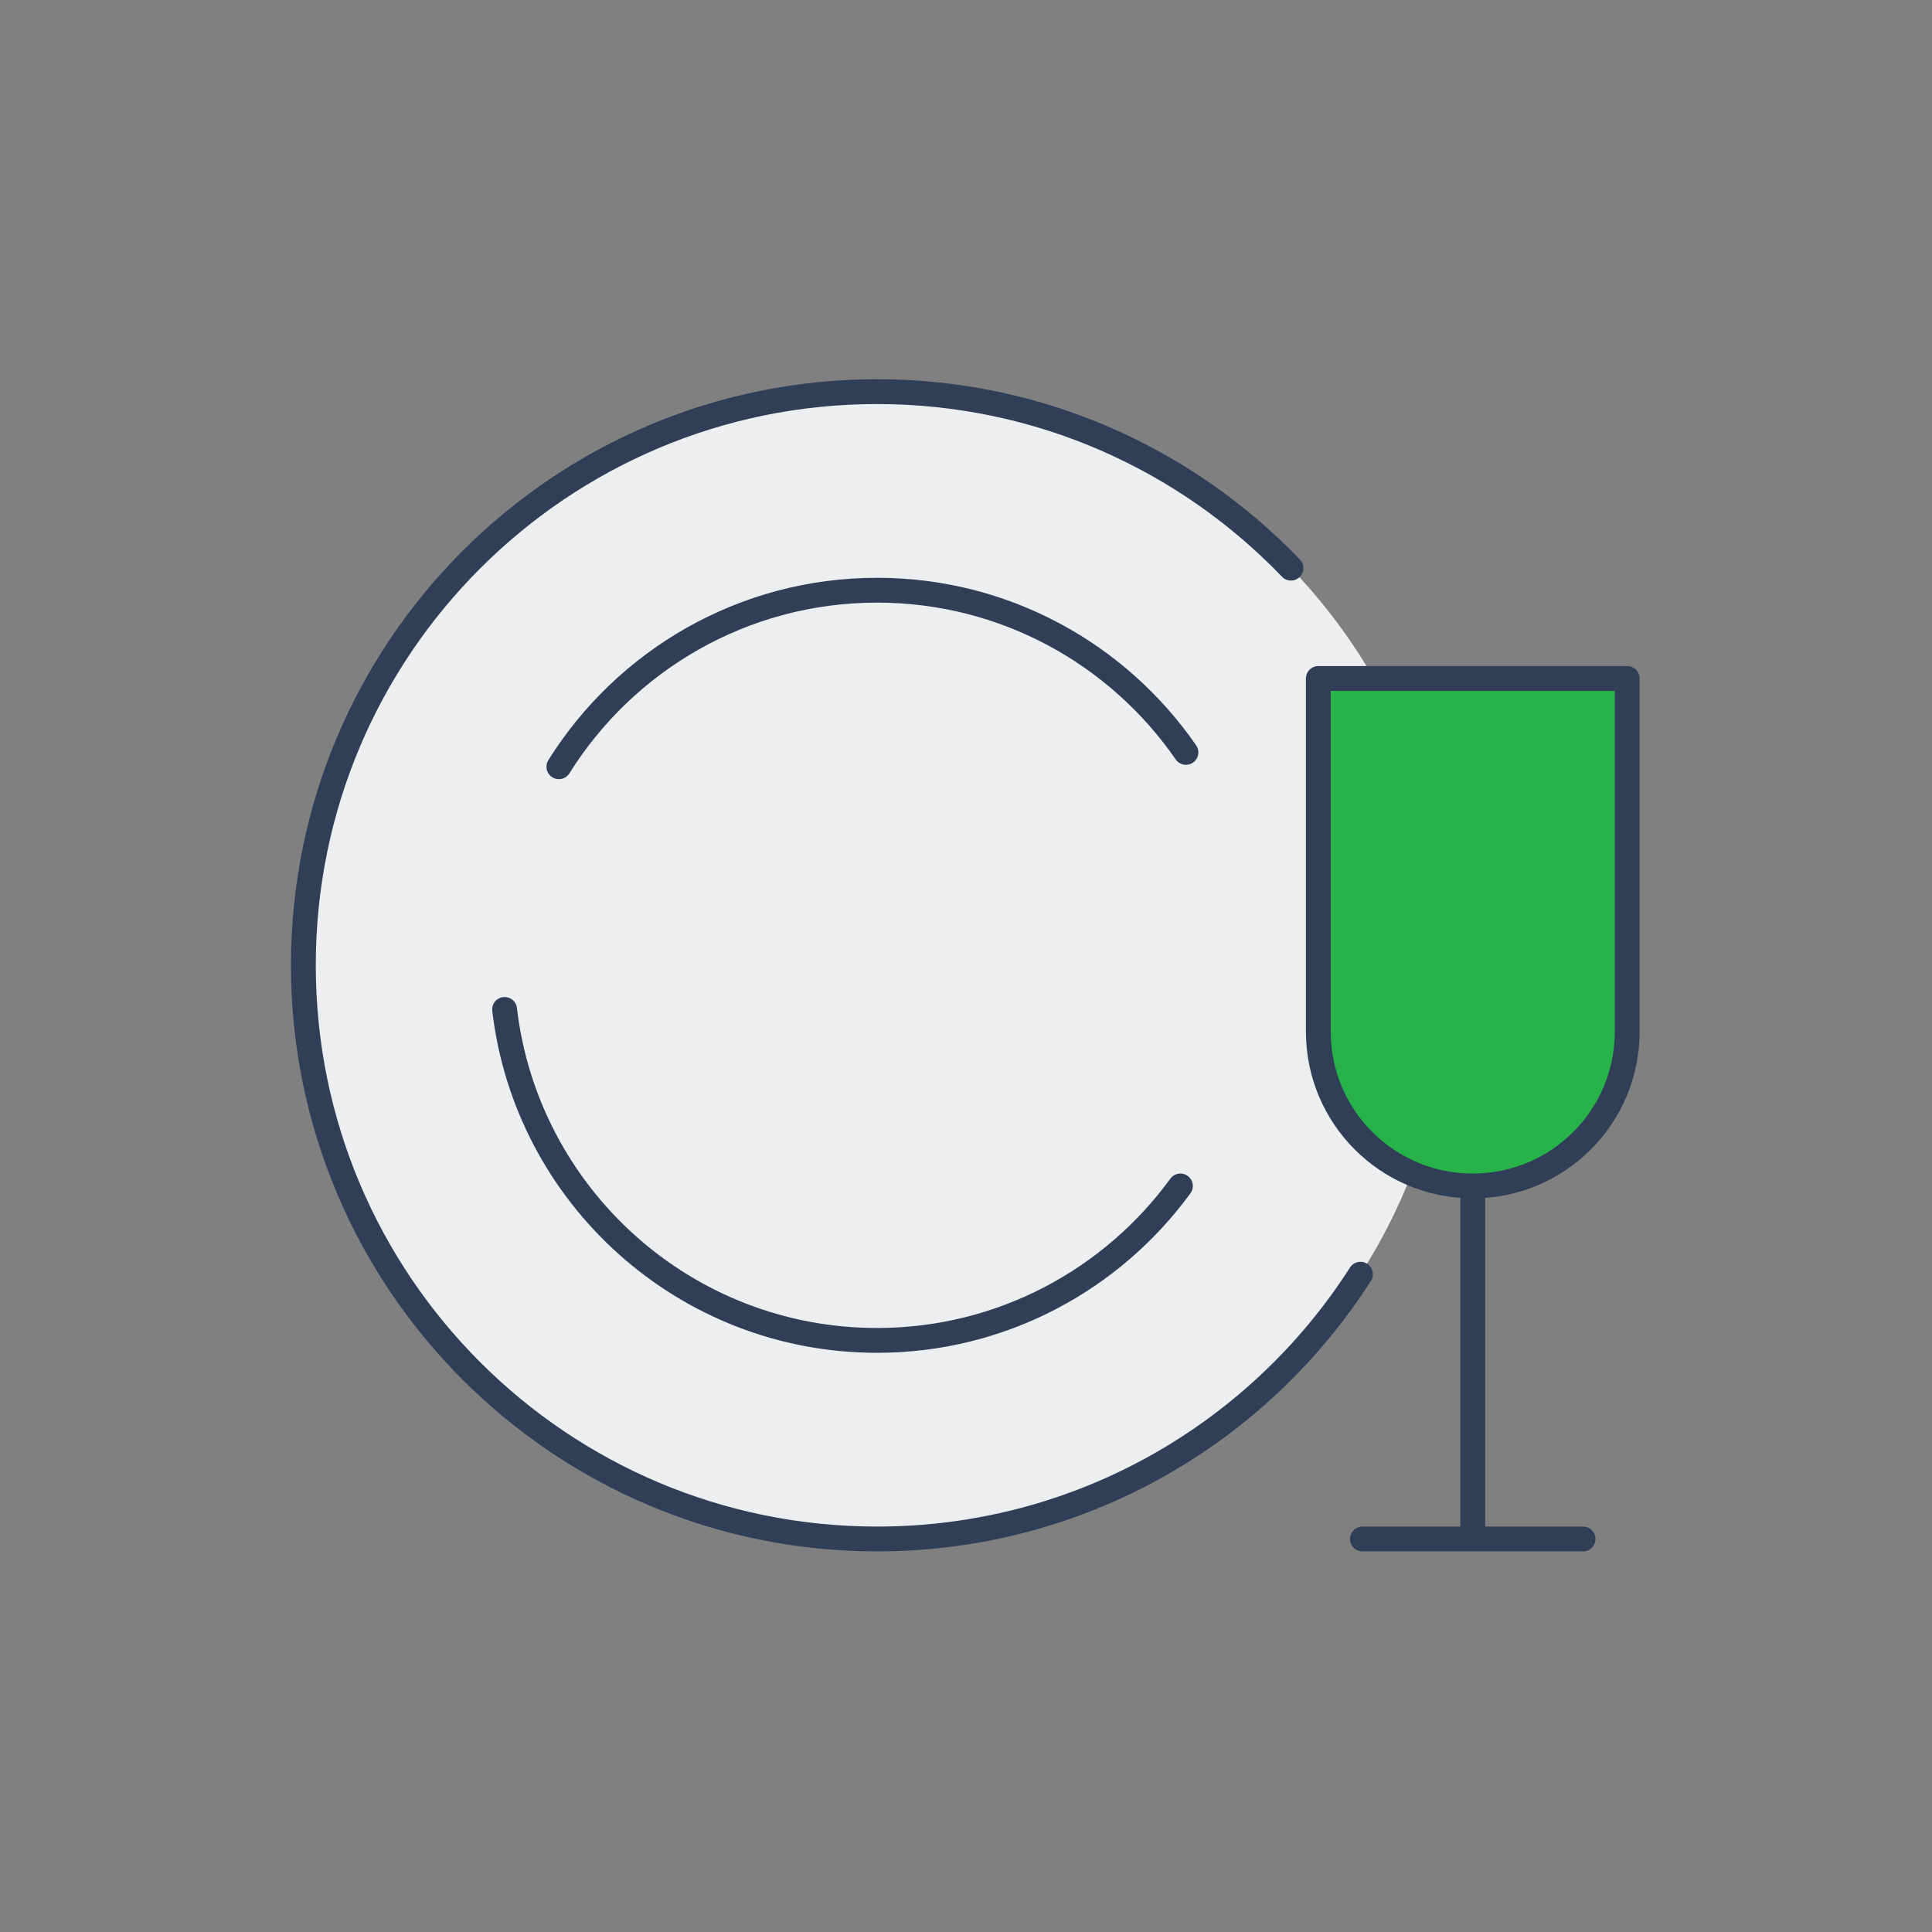
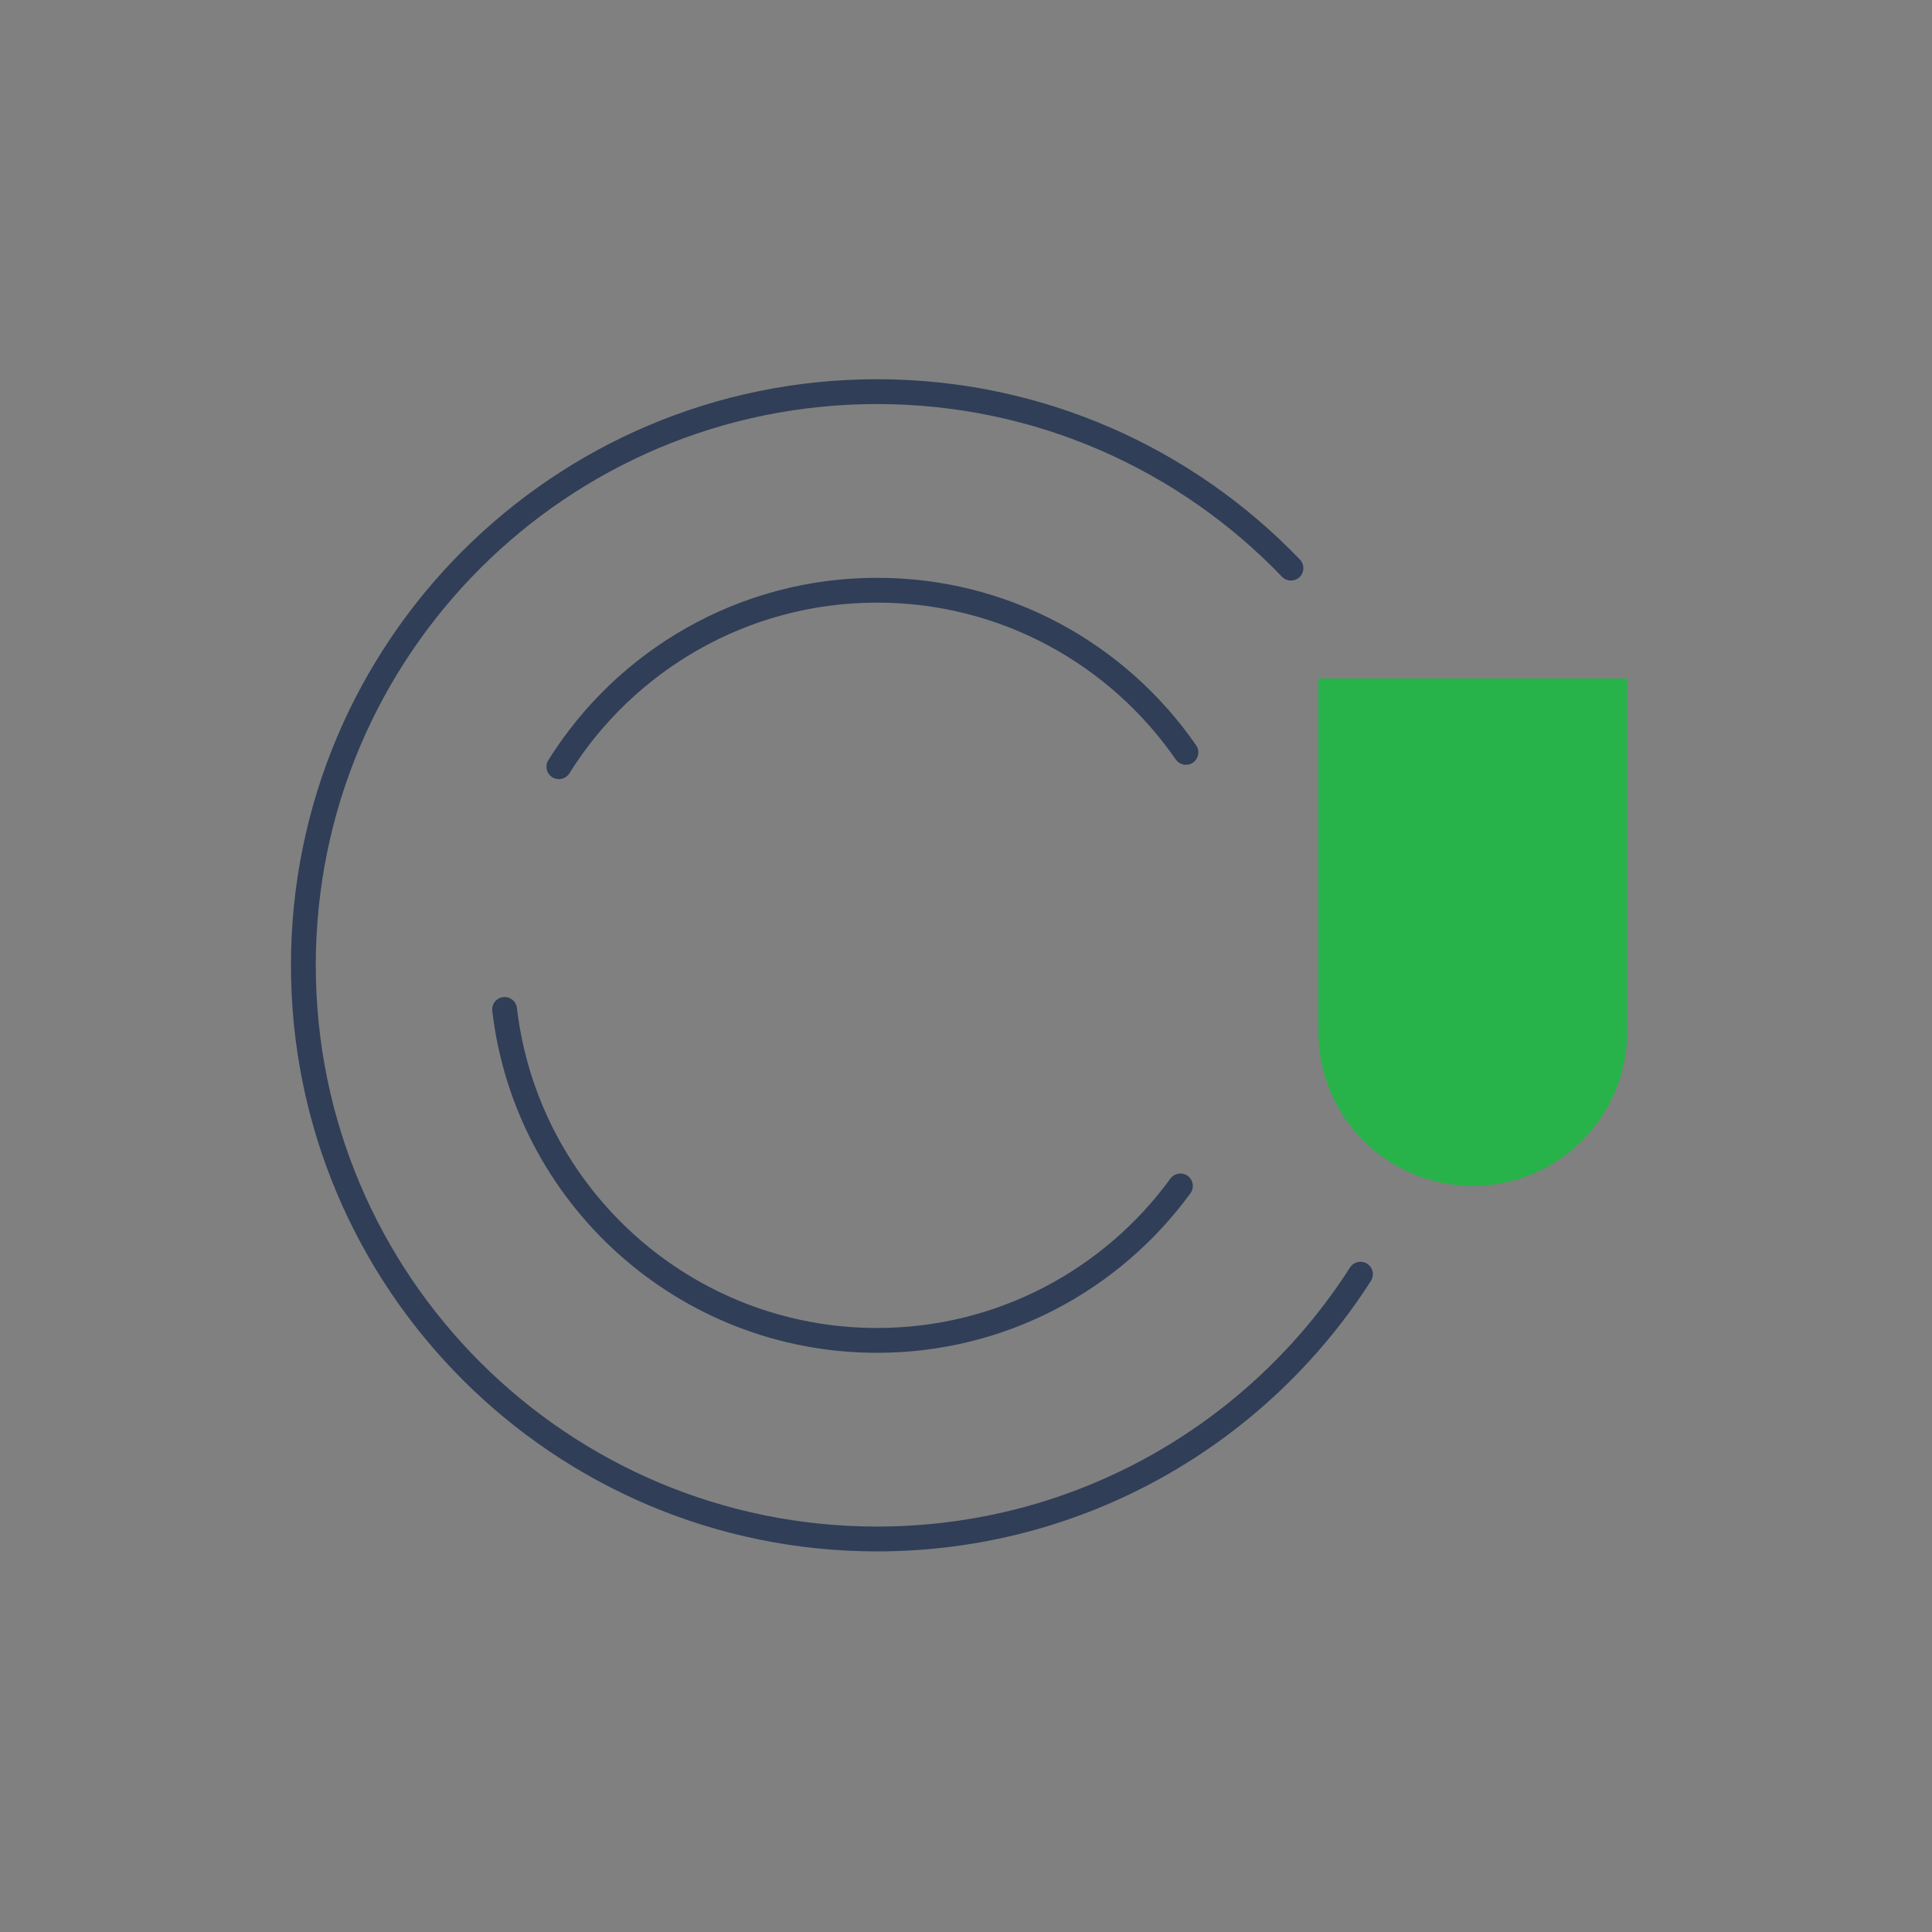
<svg xmlns="http://www.w3.org/2000/svg" viewBox="0 0 934 934" fill-rule="evenodd" clip-rule="evenodd" stroke-linecap="round" stroke-linejoin="round" stroke-miterlimit="2">
  <rect x="0" y="0" width="934" height="934" fill="#808080" stroke="none" />
-   <path d="M701.324 466.665c0-153.166-124.16-277.332-277.332-277.332-153.16 0-277.333 124.166-277.333 277.332 0 153.167 124.173 277.333 277.333 277.333 153.173 0 277.332-124.166 277.332-277.333z" fill="#edeeef" fill-rule="nonzero" />
  <path d="M786.657 328v170.665c0 41.28-33.386 74.667-74.666 74.667-41.28 0-74.667-33.387-74.667-74.667V328h149.333z" fill="#28b34a" fill-rule="nonzero" />
-   <path d="M637.324 498.665c0 41.28 33.387 74.667 74.667 74.667s74.666-33.387 74.666-74.667V328H637.324v170.666zm74.666 74.667v170.666m53.334 0H658.658" fill="none" stroke="#303e58" stroke-width="12" />
  <path d="M624.098 274.666c-50.453-52.587-121.493-85.333-200.106-85.333-153.173 0-277.333 124.16-277.333 277.332 0 153.173 124.16 277.333 277.333 277.333 98.133 0 184.426-50.986 233.706-128" fill="none" stroke="#303e58" stroke-width="12" />
  <path d="M243.939 487.999c10.56 90.133 87.146 160 180.053 160 60.266 0 113.706-29.44 146.666-74.667m2.667-209.6c-32.747-47.36-87.36-78.4-149.333-78.4-64.854 0-121.813 34.134-153.813 85.334" fill="none" stroke="#303e58" stroke-width="12" />
</svg>